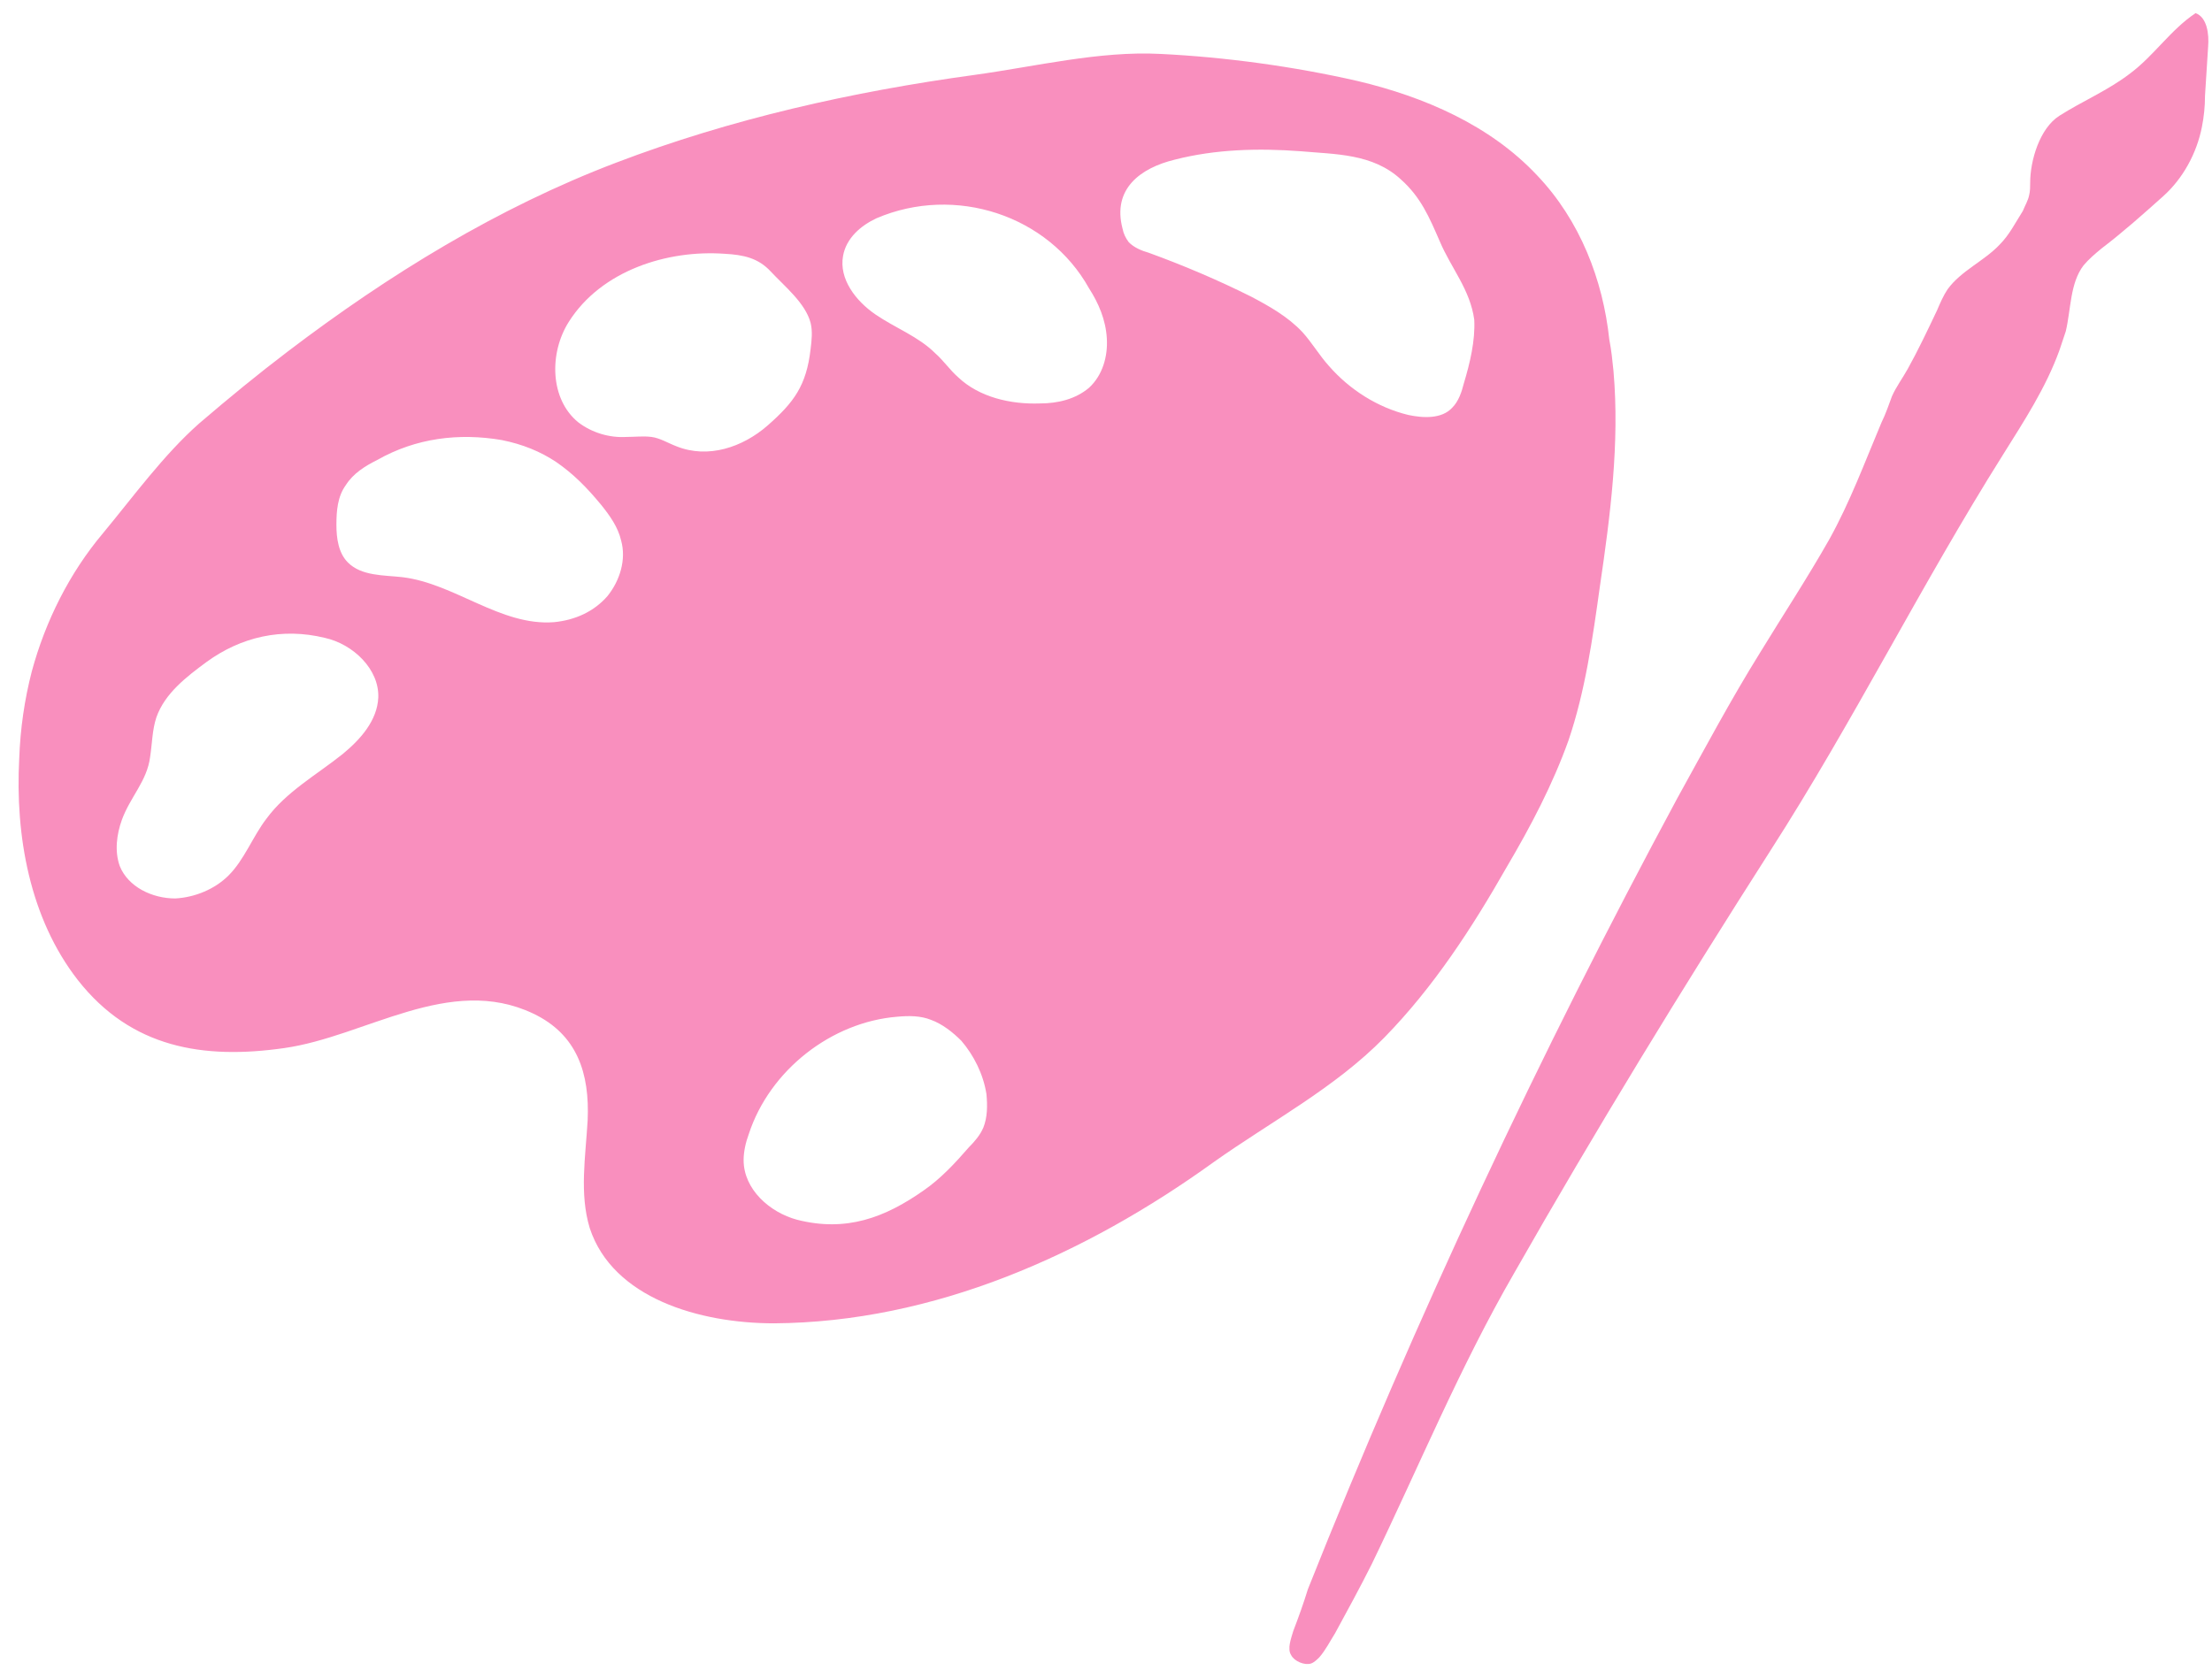
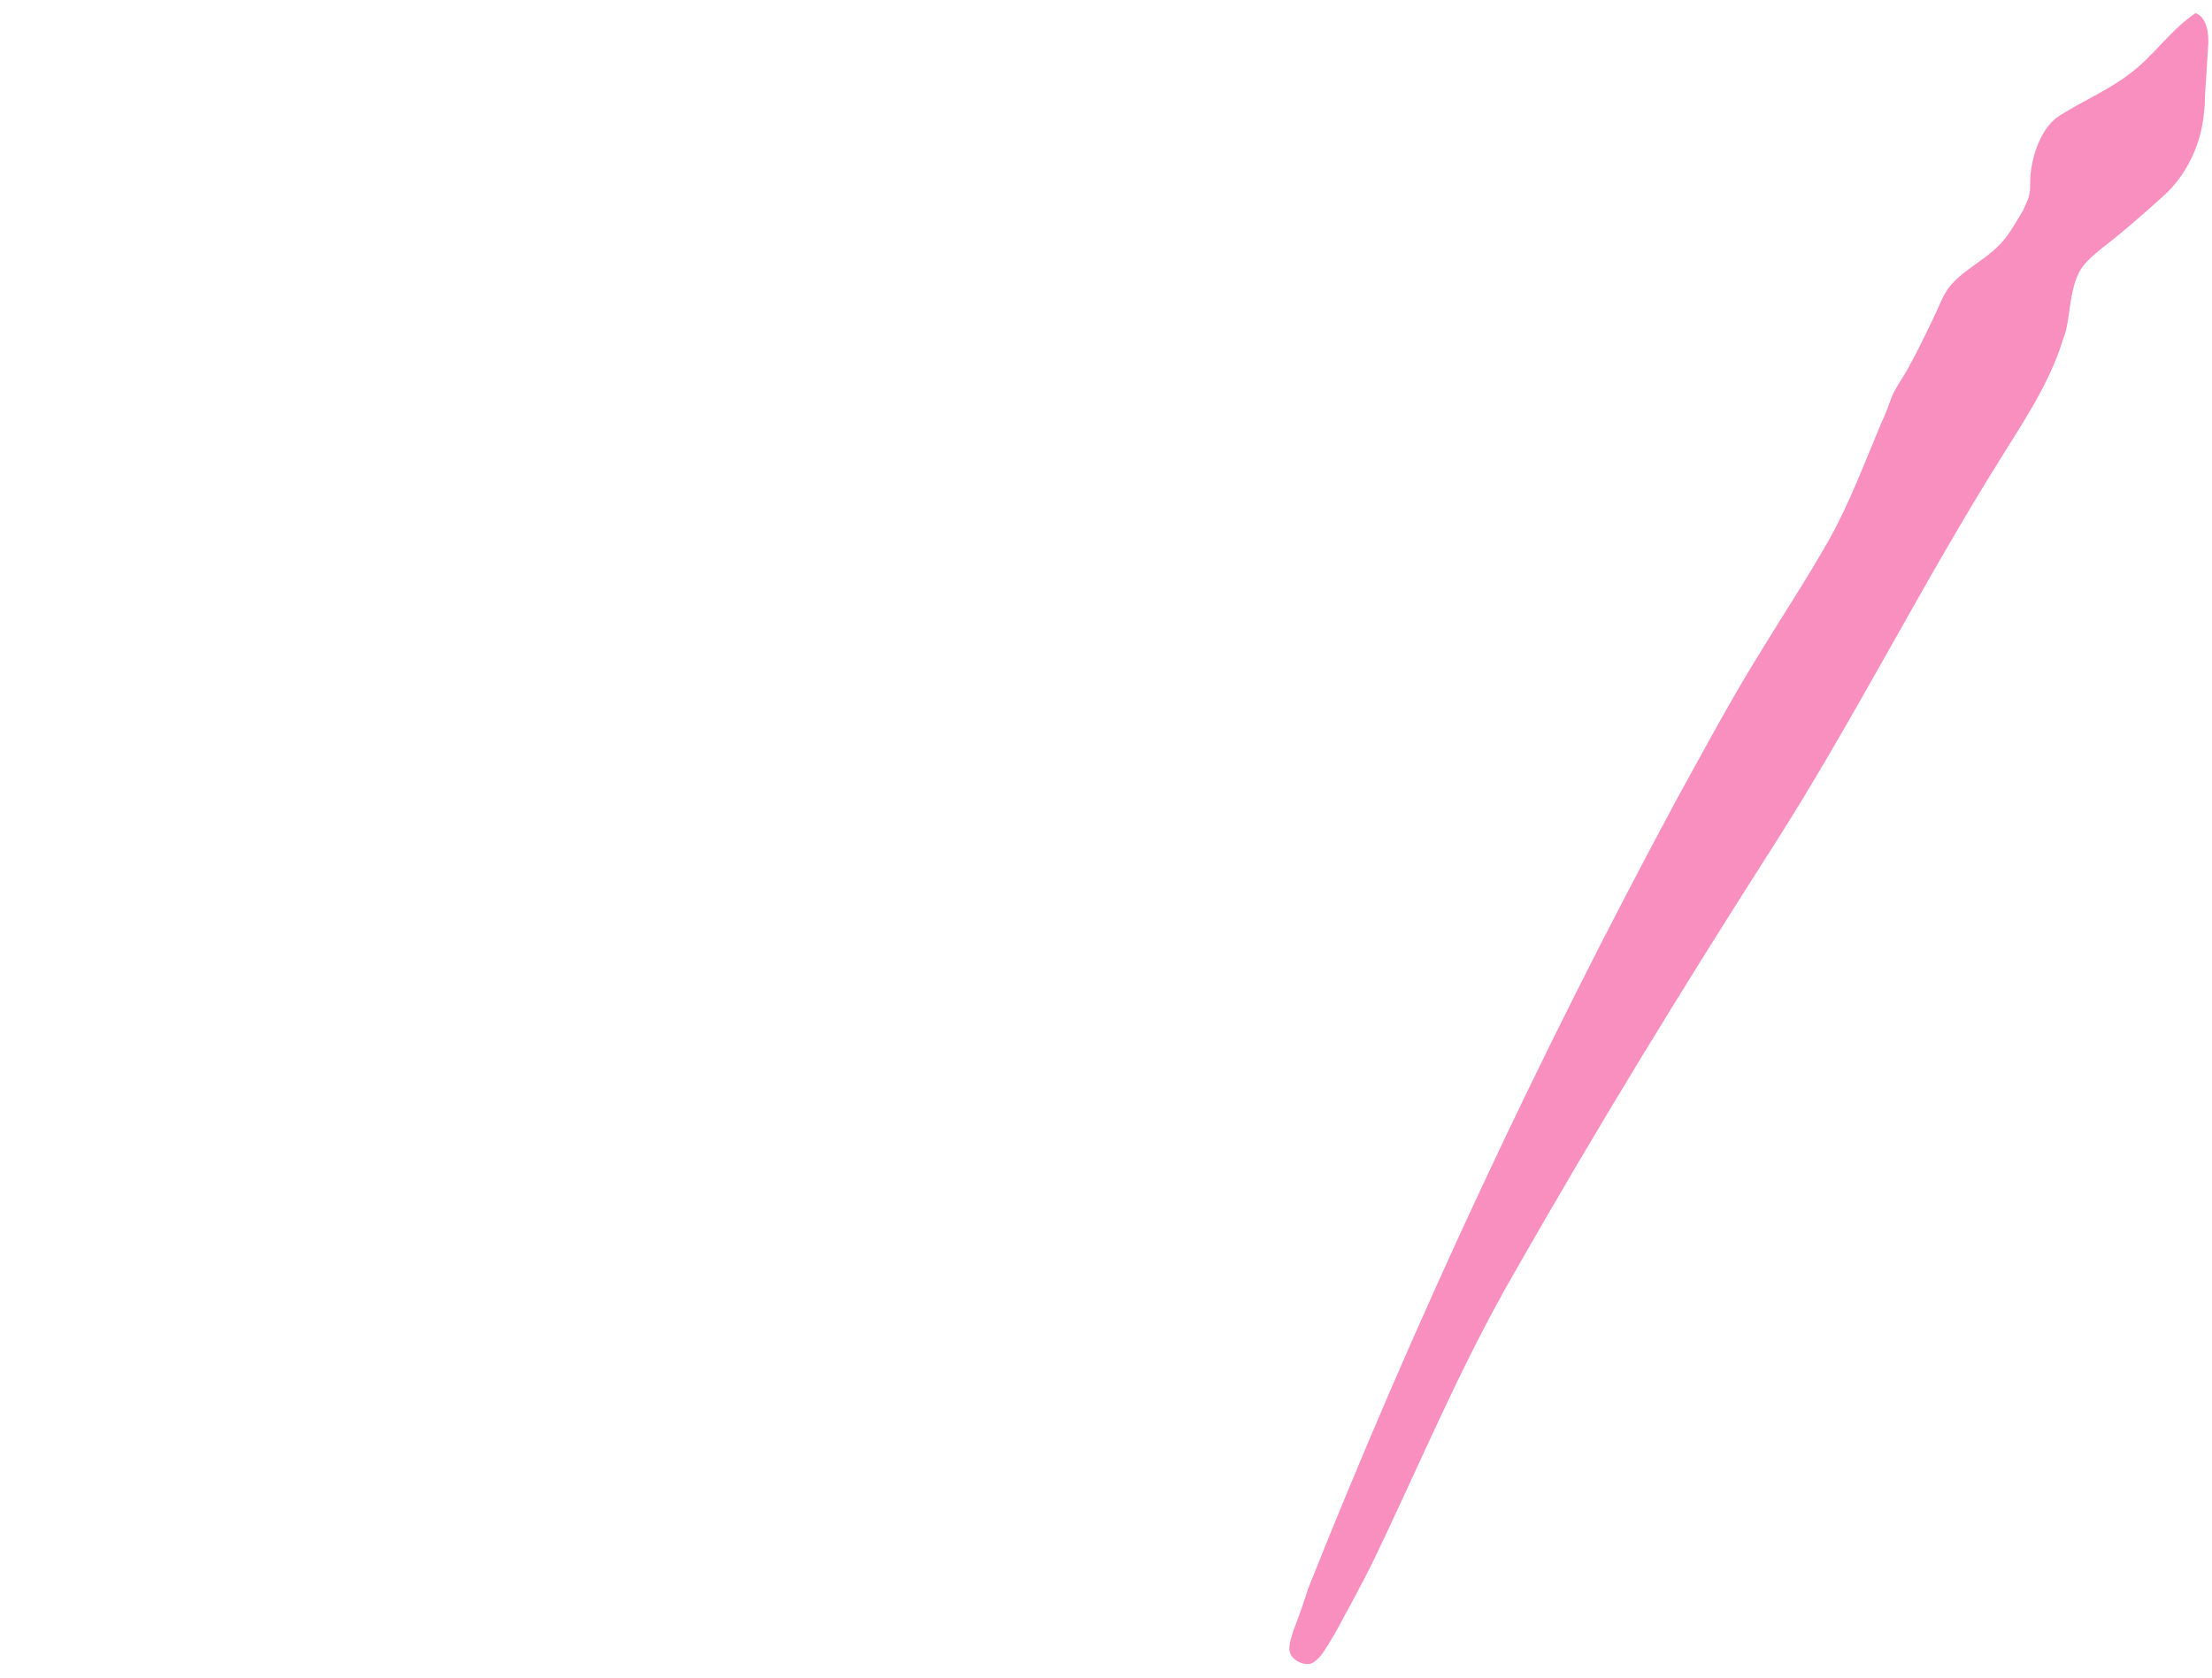
<svg xmlns="http://www.w3.org/2000/svg" width="116" height="88" viewBox="0 0 116 88" fill="none">
  <path d="M67.82 85.558C67.71 85.942 67.491 86.491 67.71 86.82C67.875 87.15 68.424 87.37 68.753 87.26C68.918 87.205 69.082 87.04 69.192 86.93C69.522 86.546 69.741 86.107 70.016 85.668C70.674 84.46 71.333 83.252 71.937 82.045C74.407 76.939 76.548 71.724 79.403 66.784C83.684 59.263 88.186 51.907 92.852 44.606C97.188 37.854 100.756 30.662 105.038 23.855C106.136 22.099 107.289 20.342 108.002 18.366C108.112 18.036 108.222 17.707 108.332 17.378C108.606 16.225 108.551 14.852 109.265 13.919C109.54 13.59 109.869 13.315 110.198 13.041C111.351 12.163 112.394 11.229 113.437 10.296C114.48 9.363 115.194 8.045 115.468 6.673C115.578 6.124 115.633 5.575 115.633 5.026C115.688 4.148 115.743 3.27 115.797 2.446C115.852 1.787 115.743 0.909 115.139 0.689C113.821 1.568 112.943 2.94 111.68 3.873C110.528 4.752 109.21 5.301 108.002 6.069C106.959 6.728 106.465 8.43 106.465 9.583C106.465 9.802 106.465 10.022 106.411 10.241C106.356 10.516 106.191 10.79 106.081 11.065C105.697 11.669 105.368 12.327 104.874 12.821C104.05 13.7 102.842 14.194 102.129 15.182C101.909 15.511 101.745 15.896 101.58 16.28C101.086 17.323 100.592 18.366 100.043 19.354C99.768 19.848 99.439 20.287 99.219 20.781C99.055 21.22 98.89 21.714 98.671 22.154C97.792 24.24 97.024 26.326 95.926 28.302C94.773 30.333 93.51 32.254 92.303 34.231C90.766 36.701 89.393 39.281 87.966 41.861C80.72 55.31 74.243 69.144 68.588 83.362C68.369 84.076 68.094 84.844 67.82 85.558Z" fill="#F98FBE" />
-   <path d="M80.606 9.196C78.135 6.561 74.677 5.079 71.219 4.255C67.87 3.487 64.247 2.993 60.844 2.828C57.66 2.663 54.312 3.487 51.128 3.926C44.705 4.804 38.337 6.232 32.299 8.537C26.096 10.898 20.387 14.411 15.117 18.418C13.525 19.626 11.988 20.889 10.451 22.206C8.585 23.853 6.993 26.049 5.401 27.97C3.644 30.056 2.382 32.581 1.668 35.217C1.284 36.699 1.064 38.236 1.009 39.773C0.79 43.835 1.558 48.172 4.083 51.411C6.883 54.979 10.671 55.583 14.898 54.979C19.179 54.375 23.571 51.081 27.962 53.167C30.268 54.265 30.927 56.296 30.817 58.767C30.707 60.688 30.378 62.609 30.927 64.421C32.134 68.099 36.691 69.416 40.588 69.416C48.987 69.362 56.946 65.793 63.644 60.962C66.663 58.822 70.011 57.065 72.591 54.43C75.171 51.795 77.202 48.666 79.014 45.482C80.276 43.341 81.429 41.145 82.253 38.84C83.131 36.26 83.515 33.515 83.899 30.77C84.448 27.037 84.942 23.249 84.613 19.461C84.558 18.913 84.503 18.363 84.394 17.815C84.064 14.685 82.856 11.556 80.606 9.196ZM29.829 16.881C31.53 14.191 34.989 13.094 38.008 13.313C38.996 13.368 39.764 13.533 40.423 14.246C41.137 15.015 42.235 15.893 42.509 16.936C42.619 17.375 42.564 17.869 42.509 18.309C42.29 20.23 41.631 21.108 40.259 22.316C38.941 23.469 37.13 24.073 35.483 23.414C35.044 23.249 34.605 22.975 34.165 22.92C33.726 22.865 33.287 22.92 32.848 22.92C31.97 22.975 31.036 22.7 30.323 22.151C28.841 20.944 28.786 18.528 29.829 16.881ZM19.838 36.589C19.783 37.797 18.905 38.785 17.971 39.553C16.599 40.651 15.007 41.529 13.964 42.957C13.251 43.89 12.812 45.098 11.988 45.921C11.274 46.635 10.232 47.074 9.188 47.129C7.981 47.129 6.718 46.525 6.279 45.427C6.005 44.658 6.114 43.78 6.389 43.012C6.828 41.804 7.706 40.98 7.871 39.718C7.981 39.004 7.981 38.291 8.2 37.632C8.64 36.369 9.792 35.491 10.835 34.722C12.647 33.405 14.788 32.911 17.038 33.46C18.52 33.789 19.893 35.107 19.838 36.589ZM31.86 31.264C31.146 32.087 30.158 32.527 29.06 32.636C26.261 32.856 23.845 30.605 21.101 30.276C20.113 30.166 18.96 30.221 18.246 29.507C17.752 29.013 17.642 28.245 17.642 27.531C17.642 26.817 17.697 26.049 18.136 25.445C18.52 24.841 19.124 24.457 19.783 24.128C21.814 22.975 24.065 22.7 26.316 23.084C27.413 23.304 28.347 23.688 29.17 24.237C30.048 24.841 30.762 25.555 31.53 26.488C31.97 27.037 32.409 27.641 32.573 28.355C32.848 29.343 32.519 30.441 31.86 31.264ZM51.567 59.151C51.402 59.535 51.128 59.864 50.798 60.194C50.085 61.017 49.316 61.841 48.438 62.445C46.407 63.872 44.376 64.641 41.796 63.982C40.368 63.597 38.996 62.39 38.996 60.853C38.996 60.413 39.106 59.919 39.27 59.48C40.368 56.132 43.607 53.606 47.065 53.332C47.669 53.277 48.273 53.277 48.822 53.497C49.426 53.716 49.975 54.155 50.414 54.595C51.073 55.363 51.567 56.351 51.731 57.394C51.786 57.998 51.786 58.602 51.567 59.151ZM58.044 17.76C58.099 18.693 57.825 19.681 57.111 20.34C56.398 20.944 55.464 21.163 54.531 21.163C52.994 21.218 51.347 20.834 50.249 19.791C49.81 19.407 49.481 18.913 49.042 18.528C48.163 17.65 46.956 17.211 45.913 16.497C44.87 15.783 43.991 14.631 44.211 13.423C44.376 12.49 45.144 11.831 45.968 11.447C50.085 9.69 54.97 11.282 57.111 15.125C57.605 15.893 57.989 16.772 58.044 17.76ZM76.763 20.12C76.653 20.559 76.489 21.053 76.159 21.383C75.61 21.987 74.622 21.932 73.854 21.767C72.262 21.383 70.78 20.45 69.682 19.187C69.188 18.638 68.804 17.979 68.309 17.43C67.541 16.607 66.553 16.058 65.62 15.564C63.863 14.685 62.051 13.917 60.24 13.258C59.856 13.149 59.471 12.984 59.197 12.709C59.032 12.49 58.923 12.27 58.868 11.996C58.319 9.91 59.801 8.812 61.612 8.373C63.753 7.824 66.004 7.769 68.2 7.933C70.011 8.098 71.987 8.043 73.469 9.416C74.513 10.349 74.952 11.392 75.501 12.654C76.105 14.082 77.093 15.18 77.312 16.772C77.367 17.869 77.093 19.022 76.763 20.12Z" fill="#F98FBE" />
</svg>